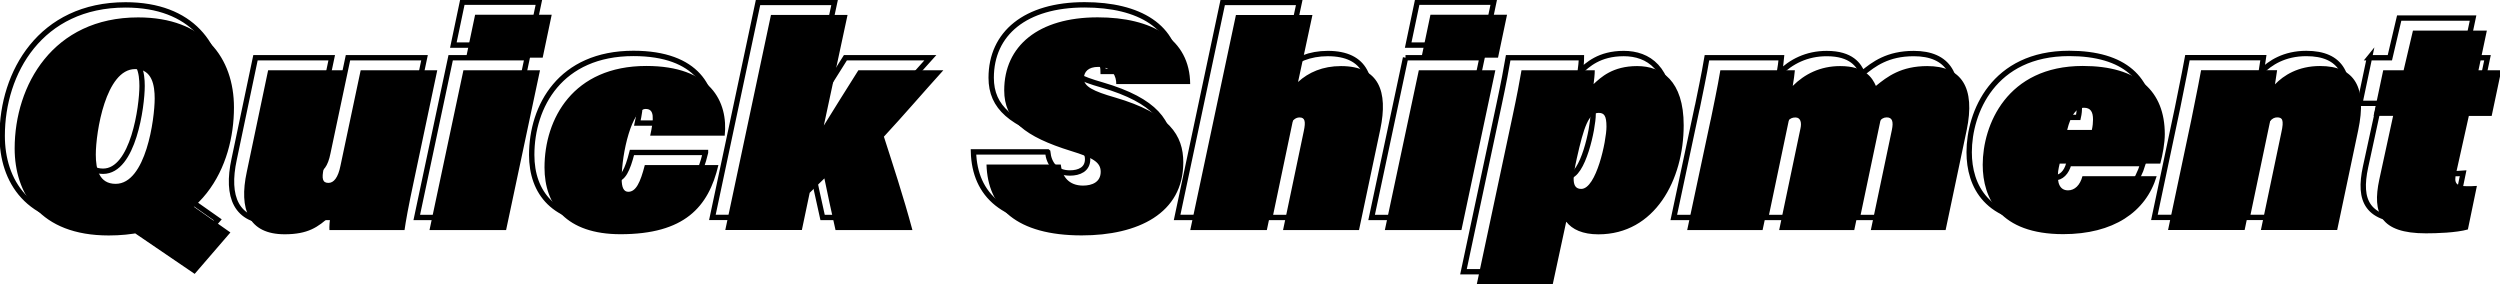
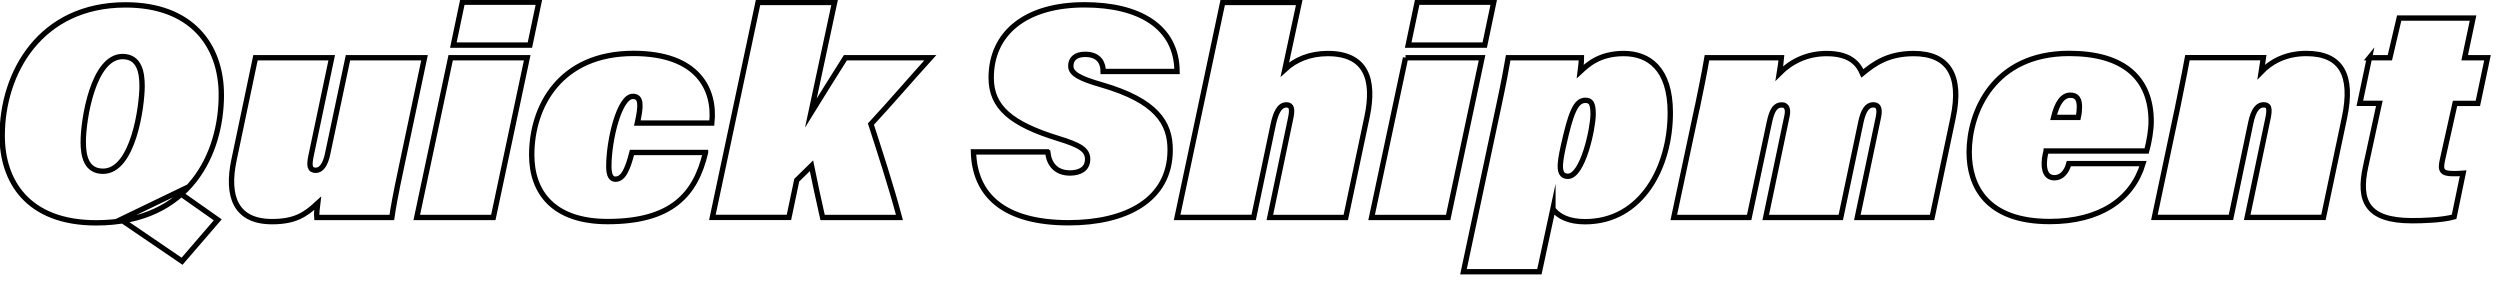
<svg xmlns="http://www.w3.org/2000/svg" width="350" height="39.794" viewBox="0 0 350 39.794">
  <path fill="none" stroke="#000" stroke-miterlimit="10" stroke-width=".75px" d="m 30.986,13.292 c 0,8.073 -4.325,17.905 -17.528,17.905 -9.666,0 -13.151,-5.927 -13.151,-12.188 0,-8.825 5.332,-18.325 17.275,-18.325 9.246,0 13.405,5.674 13.405,12.608 z m -19.332,6.602 c 0,2.014 0.464,4.08 2.775,4.08 4.246,0 5.463,-9.123 5.463,-11.934 0,-1.804 -0.333,-4.124 -2.732,-4.124 -4.115,0 -5.507,8.825 -5.507,11.977 z m 13.282,6.978 5.551,3.905 -4.999,5.796 -8.572,-5.84 8.029,-3.87 z m 31.301,-3.66 c -0.884,4.115 -1.217,6.05 -1.383,7.232 H 44.347 c -0.044,-0.42 0.044,-1.383 0.123,-1.979 -1.725,1.593 -3.152,2.565 -6.391,2.565 -5.043,0 -6.435,-3.485 -5.297,-8.738 L 35.767,8.082 H 46.44 L 43.542,21.828 c -0.298,1.427 -0.166,2.014 0.674,2.014 0.718,0 1.348,-0.718 1.681,-2.434 L 48.716,8.082 H 59.433 Z M 63.093,8.082 H 73.809 L 69.064,30.444 H 58.347 Z M 64.73,0.307 H 75.447 L 74.186,6.314 H 63.469 Z M 98.771,21.355 c -1.383,5.884 -4.754,9.666 -13.702,9.666 -7.565,0 -10.629,-4.08 -10.629,-9.333 0,-6.812 3.992,-14.21 14.245,-14.21 8.992,0 11.478,4.999 10.971,9.754 H 89.228 c 0.543,-2.478 0.587,-3.739 -0.63,-3.739 -1.891,0 -3.362,6.094 -3.362,9.789 0,1.217 0.298,1.804 0.928,1.804 1.051,0 1.681,-1.261 2.311,-3.739 h 10.296 z m 14.753,-5.542 c 1.217,-1.979 3.24,-5.209 4.833,-7.731 h 11.89 c -2.819,3.108 -5.507,6.26 -8.318,9.29 1.173,3.66 2.732,8.361 3.992,13.072 h -10.76 c -0.42,-1.847 -1.305,-5.927 -1.558,-7.232 l -2.058,2.014 -1.094,5.209 H 99.734 L 106.126,0.342 h 10.717 z m 33.157,5.463 c 0.166,1.681 1.138,2.942 3.108,2.942 1.305,0 2.478,-0.508 2.478,-1.935 0,-1.348 -1.138,-1.979 -4.124,-2.898 -6.514,-2.014 -9.377,-4.325 -9.377,-8.493 0,-6.216 4.789,-10.218 13.072,-10.218 7.608,0 12.906,3.029 12.949,9.333 H 154.447 c 0,-1.051 -0.464,-2.399 -2.522,-2.399 -1.383,0 -2.014,0.674 -2.014,1.637 0,1.094 1.305,1.769 4.369,2.644 7.608,2.224 9.543,5.297 9.543,9.079 0,7.144 -6.348,10.218 -14.21,10.218 -9.123,0 -13.159,-3.905 -13.326,-9.92 h 10.384 z M 181.895,0.342 179.882,9.719 c 1.471,-1.348 3.45,-2.224 6.006,-2.224 5.341,0 6.602,3.572 5.507,8.825 l -2.986,14.123 h -10.629 l 2.898,-13.825 c 0.298,-1.383 0.166,-1.935 -0.587,-1.935 -1.007,0 -1.515,1.217 -1.847,2.775 l -2.732,12.984 H 164.796 L 171.179,0.342 Z M 196.771,8.082 h 10.717 l -4.745,22.361 H 192.025 L 196.78,8.082 Z m 1.637,-7.775 h 10.717 l -1.261,6.006 h -10.717 z m 18.999,28.954 -1.891,8.782 h -10.629 l 4.999,-23.491 c 0.63,-2.942 1.007,-4.964 1.261,-6.47 h 10.253 c 0,0.587 -0.087,1.305 -0.166,1.935 1.007,-0.928 2.644,-2.522 6.094,-2.522 3.45,0 6.514,2.058 6.514,8.283 0,7.652 -4.036,15.261 -11.934,15.261 -2.189,0 -3.66,-0.674 -4.5,-1.769 z M 223.037,15.98 c 0,-1.558 -0.333,-1.935 -1.094,-1.935 -1.383,0 -2.058,1.891 -3.064,6.391 -0.587,2.644 -0.753,4.246 0.63,4.246 2.101,0 3.528,-6.724 3.528,-8.703 z m 14.587,-0.963 c 1.094,-5.297 1.173,-5.927 1.348,-6.934 h 10.428 c -0.044,0.587 -0.166,1.383 -0.298,2.189 1.637,-1.637 3.826,-2.775 6.637,-2.775 3.485,0 4.5,1.637 4.999,2.775 1.593,-1.305 3.528,-2.775 7.188,-2.775 4.789,0 6.768,2.986 5.507,8.992 l -2.942,13.956 h -10.463 l 2.942,-14 c 0.254,-1.217 0.044,-1.769 -0.718,-1.769 -0.841,0 -1.383,0.797 -1.725,2.399 l -2.819,13.37 h -10.507 l 2.986,-14.245 c 0.166,-0.753 0.044,-1.515 -0.718,-1.515 -0.884,0 -1.383,0.63 -1.769,2.478 l -2.819,13.282 h -10.55 l 3.283,-15.427 z m 48.829,6.129 c -0.088,0.376 -0.166,0.718 -0.21,1.051 -0.21,1.769 0.298,2.688 1.383,2.688 0.928,0 1.681,-0.718 2.014,-1.979 h 10.384 c -1.515,5.043 -6.094,8.108 -13.072,8.108 -8.869,0 -11.268,-4.999 -11.268,-9.71 0,-5.551 3.362,-13.825 14,-13.825 7.731,0 11.478,3.528 11.478,9.543 0,1.217 -0.298,2.898 -0.63,4.115 h -14.079 z m 4.5,-4.71 c 0.123,-0.543 0.166,-1.051 0.166,-1.471 0,-1.051 -0.333,-1.637 -1.261,-1.637 -1.094,0 -1.847,1.051 -2.355,3.108 z m 13.904,-1.34 c 0.963,-4.667 1.173,-5.927 1.383,-7.022 h 10.638 c -0.088,0.63 -0.21,1.427 -0.298,1.979 1.217,-1.261 3.24,-2.565 6.304,-2.565 4.877,0 6.602,2.986 5.341,8.992 l -2.942,13.956 h -10.673 l 2.854,-13.615 c 0.42,-1.847 0.123,-2.145 -0.587,-2.145 -0.709,0 -1.383,0.63 -1.769,2.522 l -2.775,13.238 h -10.717 z m 26.862,-7.013 h 2.863 l 1.305,-5.551 h 10.34 l -1.173,5.551 h 3.196 l -1.348,6.391 h -3.196 l -1.769,7.941 c -0.333,1.471 -0.044,1.891 1.515,1.891 0.333,0 0.919,0 1.383,-0.044 l -1.261,6.094 c -1.637,0.464 -4.413,0.543 -5.884,0.543 -6.391,0 -7.521,-2.819 -6.514,-7.521 l 1.935,-8.913 h -2.732 l 1.348,-6.391 z" />
-   <path d="m 37.42,17.21 c 0,9.22 -4.94,20.45 -20.02,20.45 C 6.36,37.66 2.37,30.89 2.37,23.74 2.38,13.66 8.47,2.81 22.11,2.81 c 10.56,0 15.31,6.48 15.31,14.4 z m -22.08,7.54 c 0,2.3 0.53,4.66 3.17,4.66 4.85,0 6.24,-10.42 6.24,-13.63 0,-2.06 -0.38,-4.71 -3.12,-4.71 -4.7,0 -6.29,10.08 -6.29,13.68 z m 15.17,7.97 6.34,4.46 -5.71,6.62 -9.79,-6.67 9.17,-4.42 z m 35.75,-4.18 c -1.01,4.7 -1.39,6.91 -1.58,8.26 h -12 c -0.05,-0.48 0.05,-1.58 0.14,-2.26 -1.97,1.82 -3.6,2.93 -7.3,2.93 -5.76,0 -7.35,-3.98 -6.05,-9.98 l 3.41,-16.23 h 12.19 l -3.31,15.7 c -0.34,1.63 -0.19,2.3 0.77,2.3 0.82,0 1.54,-0.82 1.92,-2.78 L 57.67,11.26 H 69.91 Z M 74.09,11.26 H 86.33 L 80.91,36.8 H 68.67 Z M 75.96,2.38 H 88.2 L 86.76,9.24 H 74.52 Z m 38.88,24.04 c -1.58,6.72 -5.43,11.04 -15.65,11.04 -8.64,0 -12.14,-4.66 -12.14,-10.66 0,-7.78 4.56,-16.23 16.27,-16.23 10.27,0 13.11,5.71 12.53,11.14 h -11.91 c 0.62,-2.83 0.67,-4.27 -0.72,-4.27 -2.16,0 -3.84,6.96 -3.84,11.18 0,1.39 0.34,2.06 1.06,2.06 1.2,0 1.92,-1.44 2.64,-4.27 h 11.76 z m 16.85,-6.33 c 1.39,-2.26 3.7,-5.95 5.52,-8.83 h 13.58 c -3.22,3.55 -6.29,7.15 -9.5,10.61 1.34,4.18 3.12,9.55 4.56,14.93 h -12.29 c -0.48,-2.11 -1.49,-6.77 -1.78,-8.26 l -2.35,2.3 -1.25,5.95 h -12.24 l 7.3,-34.37 h 12.24 z m 37.87,6.24 c 0.19,1.92 1.3,3.36 3.55,3.36 1.49,0 2.83,-0.58 2.83,-2.21 0,-1.54 -1.3,-2.26 -4.71,-3.31 -7.44,-2.3 -10.71,-4.94 -10.71,-9.7 0,-7.1 5.47,-11.67 14.93,-11.67 8.69,0 14.74,3.46 14.79,10.66 h -11.81 c 0,-1.2 -0.53,-2.74 -2.88,-2.74 -1.58,0 -2.3,0.77 -2.3,1.87 0,1.25 1.49,2.02 4.99,3.02 8.69,2.54 10.9,6.05 10.9,10.37 0,8.16 -7.25,11.67 -16.23,11.67 -10.42,0 -15.03,-4.46 -15.22,-11.33 h 11.86 z m 40.22,-23.91 -2.3,10.71 c 1.68,-1.54 3.94,-2.54 6.86,-2.54 6.1,0 7.54,4.08 6.29,10.08 l -3.41,16.13 h -12.14 l 3.31,-15.79 c 0.34,-1.58 0.19,-2.21 -0.67,-2.21 -1.15,0 -1.73,1.39 -2.11,3.17 l -3.12,14.83 h -12.24 l 7.3,-34.37 h 12.24 z m 16.99,8.84 h 12.24 l -5.42,25.54 h -12.24 l 5.43,-25.54 z m 1.87,-8.88 h 12.24 l -1.44,6.86 H 227.2 Z m 21.7,33.07 -2.16,10.03 h -12.14 l 5.71,-26.83 c 0.72,-3.36 1.15,-5.67 1.44,-7.39 h 11.71 c 0,0.67 -0.1,1.49 -0.19,2.21 1.15,-1.06 3.02,-2.88 6.96,-2.88 3.94,0 7.44,2.35 7.44,9.46 0,8.74 -4.61,17.43 -13.63,17.43 -2.5,0 -4.18,-0.77 -5.14,-2.02 z m 6.43,-15.17 c 0,-1.78 -0.38,-2.21 -1.25,-2.21 -1.58,0 -2.35,2.16 -3.5,7.3 -0.67,3.02 -0.86,4.85 0.72,4.85 2.4,0 4.03,-7.68 4.03,-9.94 z m 16.66,-1.1 c 1.25,-6.05 1.34,-6.77 1.54,-7.92 h 11.91 c -0.05,0.67 -0.19,1.58 -0.34,2.5 1.87,-1.87 4.37,-3.17 7.58,-3.17 3.98,0 5.14,1.87 5.71,3.17 1.82,-1.49 4.03,-3.17 8.21,-3.17 5.47,0 7.73,3.41 6.29,10.27 l -3.36,15.94 h -11.95 l 3.36,-15.99 c 0.29,-1.39 0.05,-2.02 -0.82,-2.02 -0.96,0 -1.58,0.91 -1.97,2.74 l -3.22,15.27 h -12 l 3.41,-16.27 c 0.19,-0.86 0.05,-1.73 -0.82,-1.73 -1.01,0 -1.58,0.72 -2.02,2.83 l -3.22,15.17 h -12.05 l 3.75,-17.62 z m 55.77,7 c -0.1,0.43 -0.19,0.82 -0.24,1.2 -0.24,2.02 0.34,3.07 1.58,3.07 1.06,0 1.92,-0.82 2.3,-2.26 h 11.86 c -1.73,5.76 -6.96,9.26 -14.93,9.26 -10.13,0 -12.87,-5.71 -12.87,-11.09 0,-6.34 3.84,-15.79 15.99,-15.79 8.83,0 13.11,4.03 13.11,10.9 0,1.39 -0.34,3.31 -0.72,4.7 H 329.2 Z m 5.14,-5.38 c 0.14,-0.62 0.19,-1.2 0.19,-1.68 0,-1.2 -0.38,-1.87 -1.44,-1.87 -1.25,0 -2.11,1.2 -2.69,3.55 z m 15.88,-1.53 c 1.1,-5.33 1.34,-6.77 1.58,-8.02 h 12.15 c -0.1,0.72 -0.24,1.63 -0.34,2.26 1.39,-1.44 3.7,-2.93 7.2,-2.93 5.57,0 7.54,3.41 6.1,10.27 l -3.36,15.94 h -12.19 l 3.26,-15.55 c 0.48,-2.11 0.14,-2.45 -0.67,-2.45 -0.81,0 -1.58,0.72 -2.02,2.88 l -3.17,15.12 h -12.24 z m 30.68,-8.01 h 3.27 l 1.49,-6.34 h 11.81 l -1.34,6.34 h 3.65 l -1.54,7.3 h -3.65 l -2.02,9.07 c -0.38,1.68 -0.05,2.16 1.73,2.16 0.38,0 1.05,0 1.58,-0.05 l -1.44,6.96 c -1.87,0.53 -5.04,0.62 -6.72,0.62 -7.3,0 -8.59,-3.22 -7.44,-8.59 l 2.21,-10.18 h -3.12 l 1.54,-7.3 z" transform="matrix(.876 0 0 .876 -.025 -.025)" />
</svg>